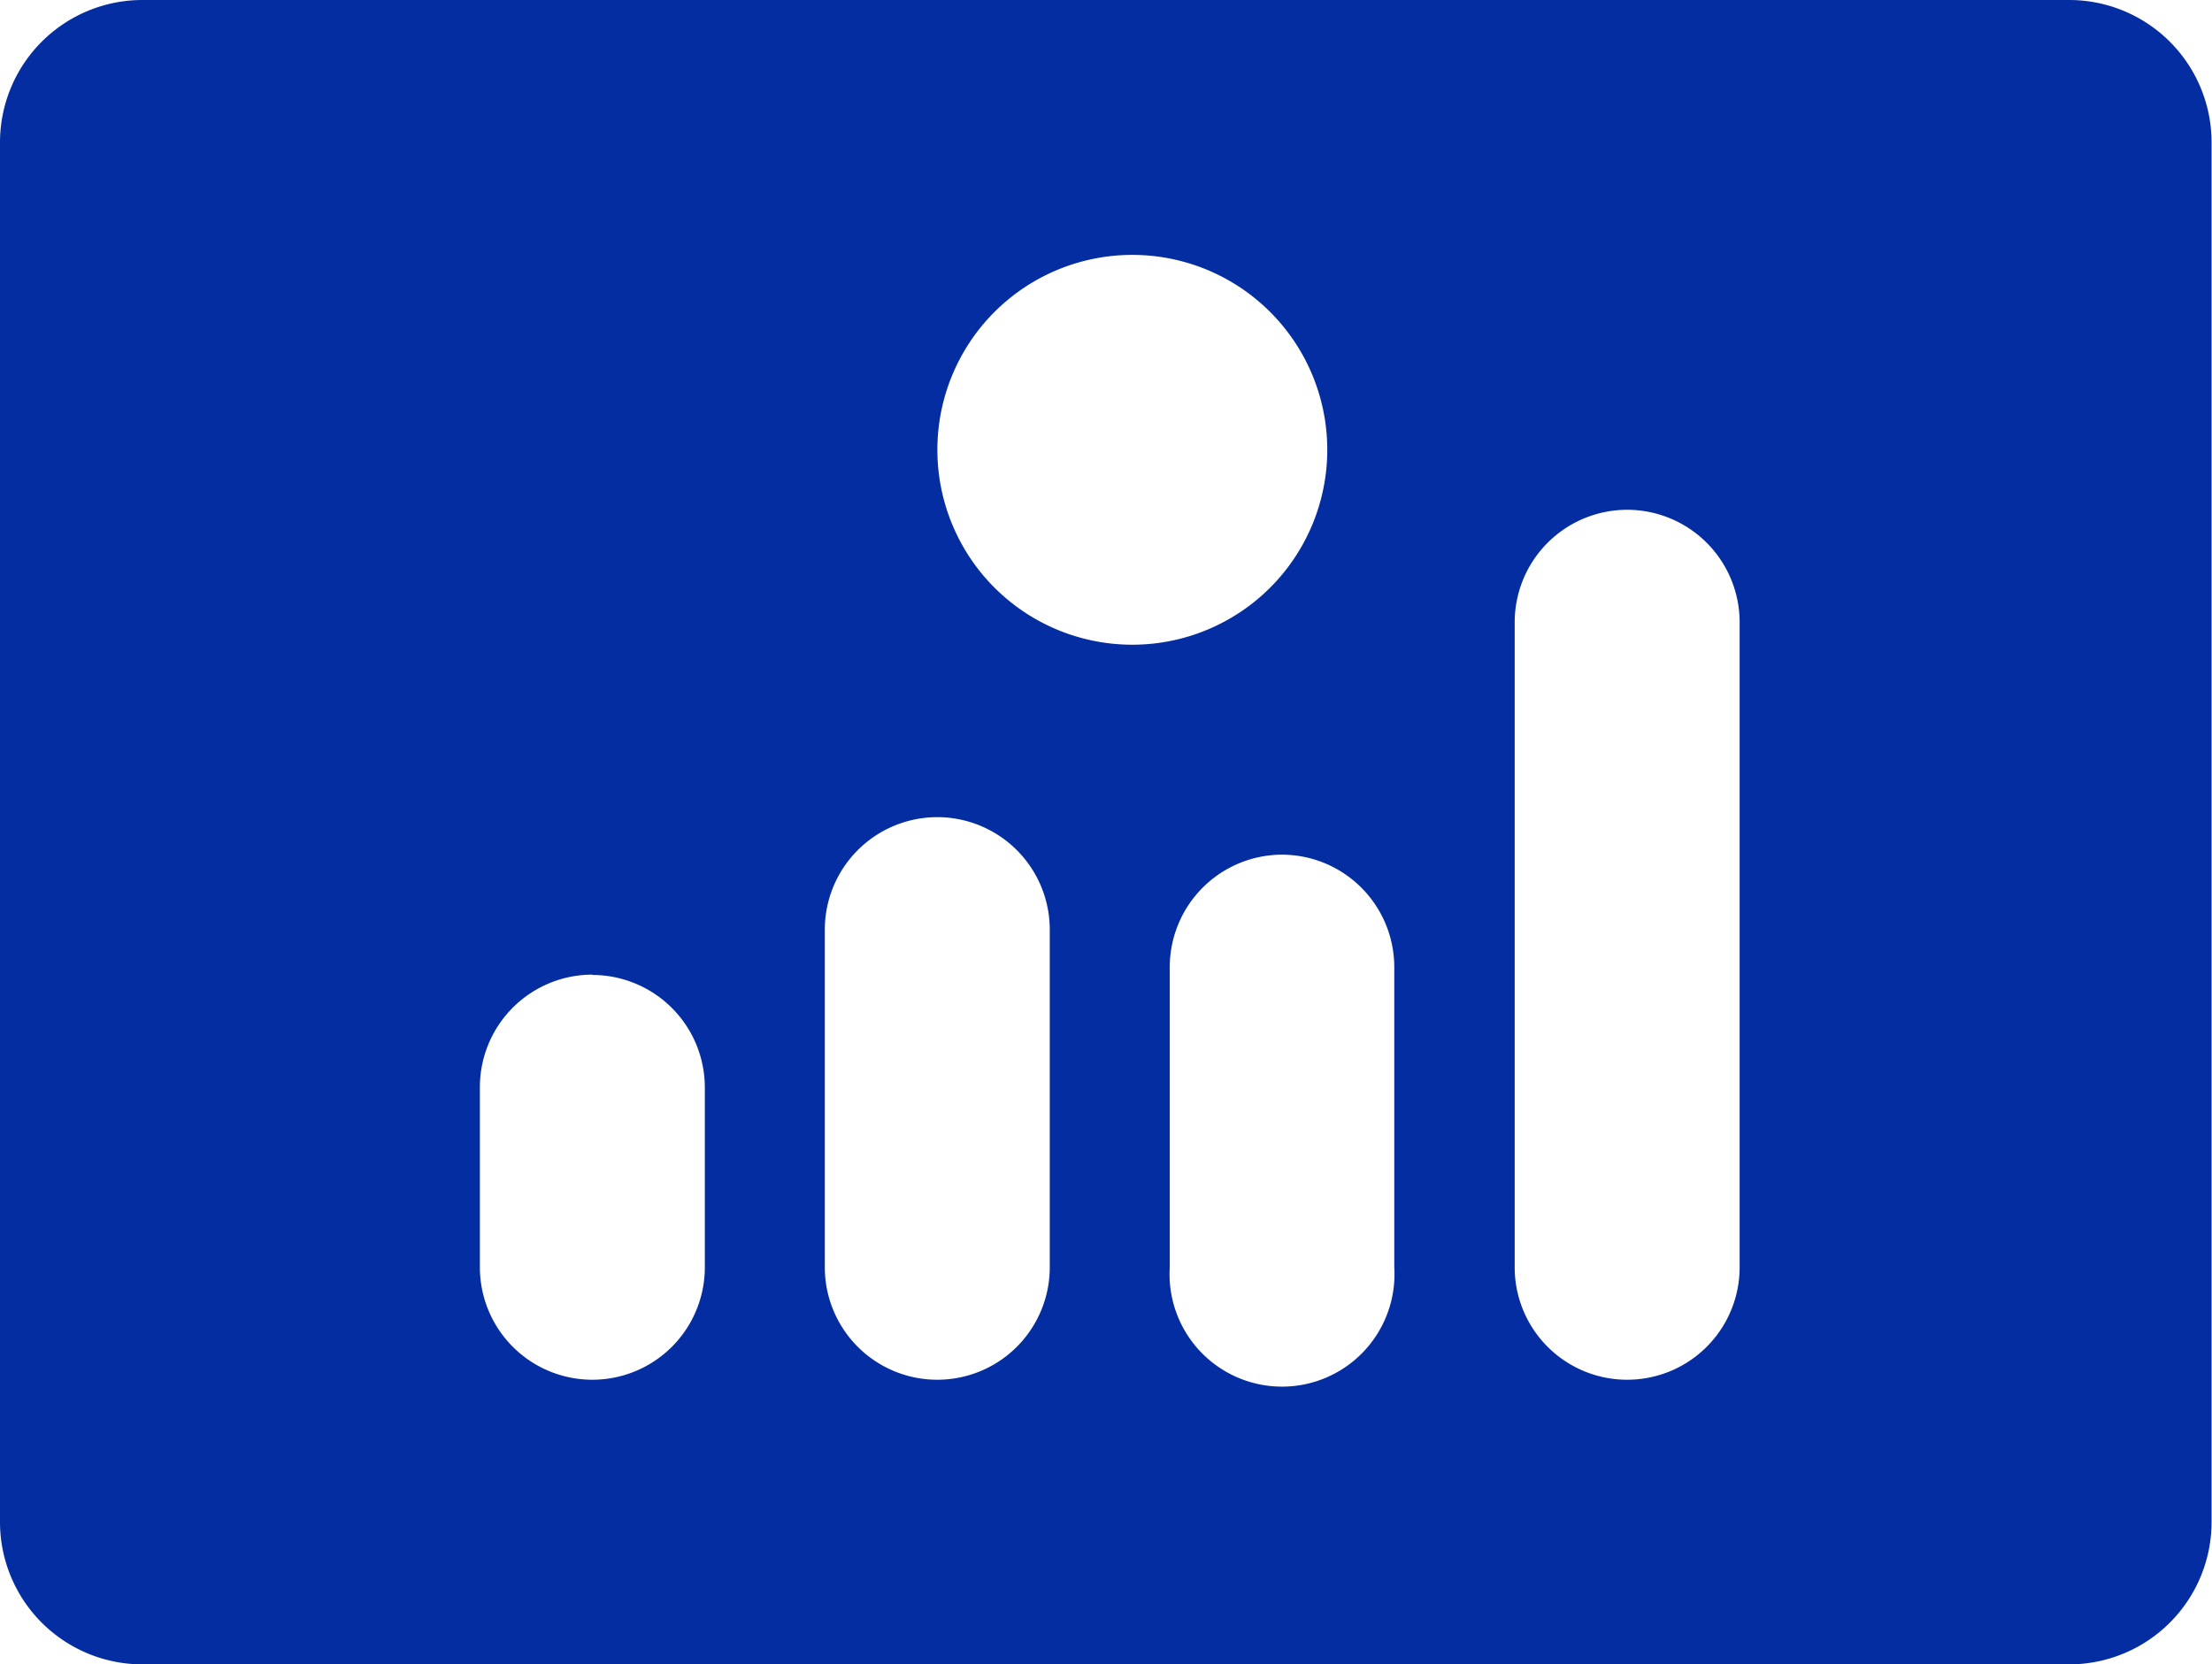
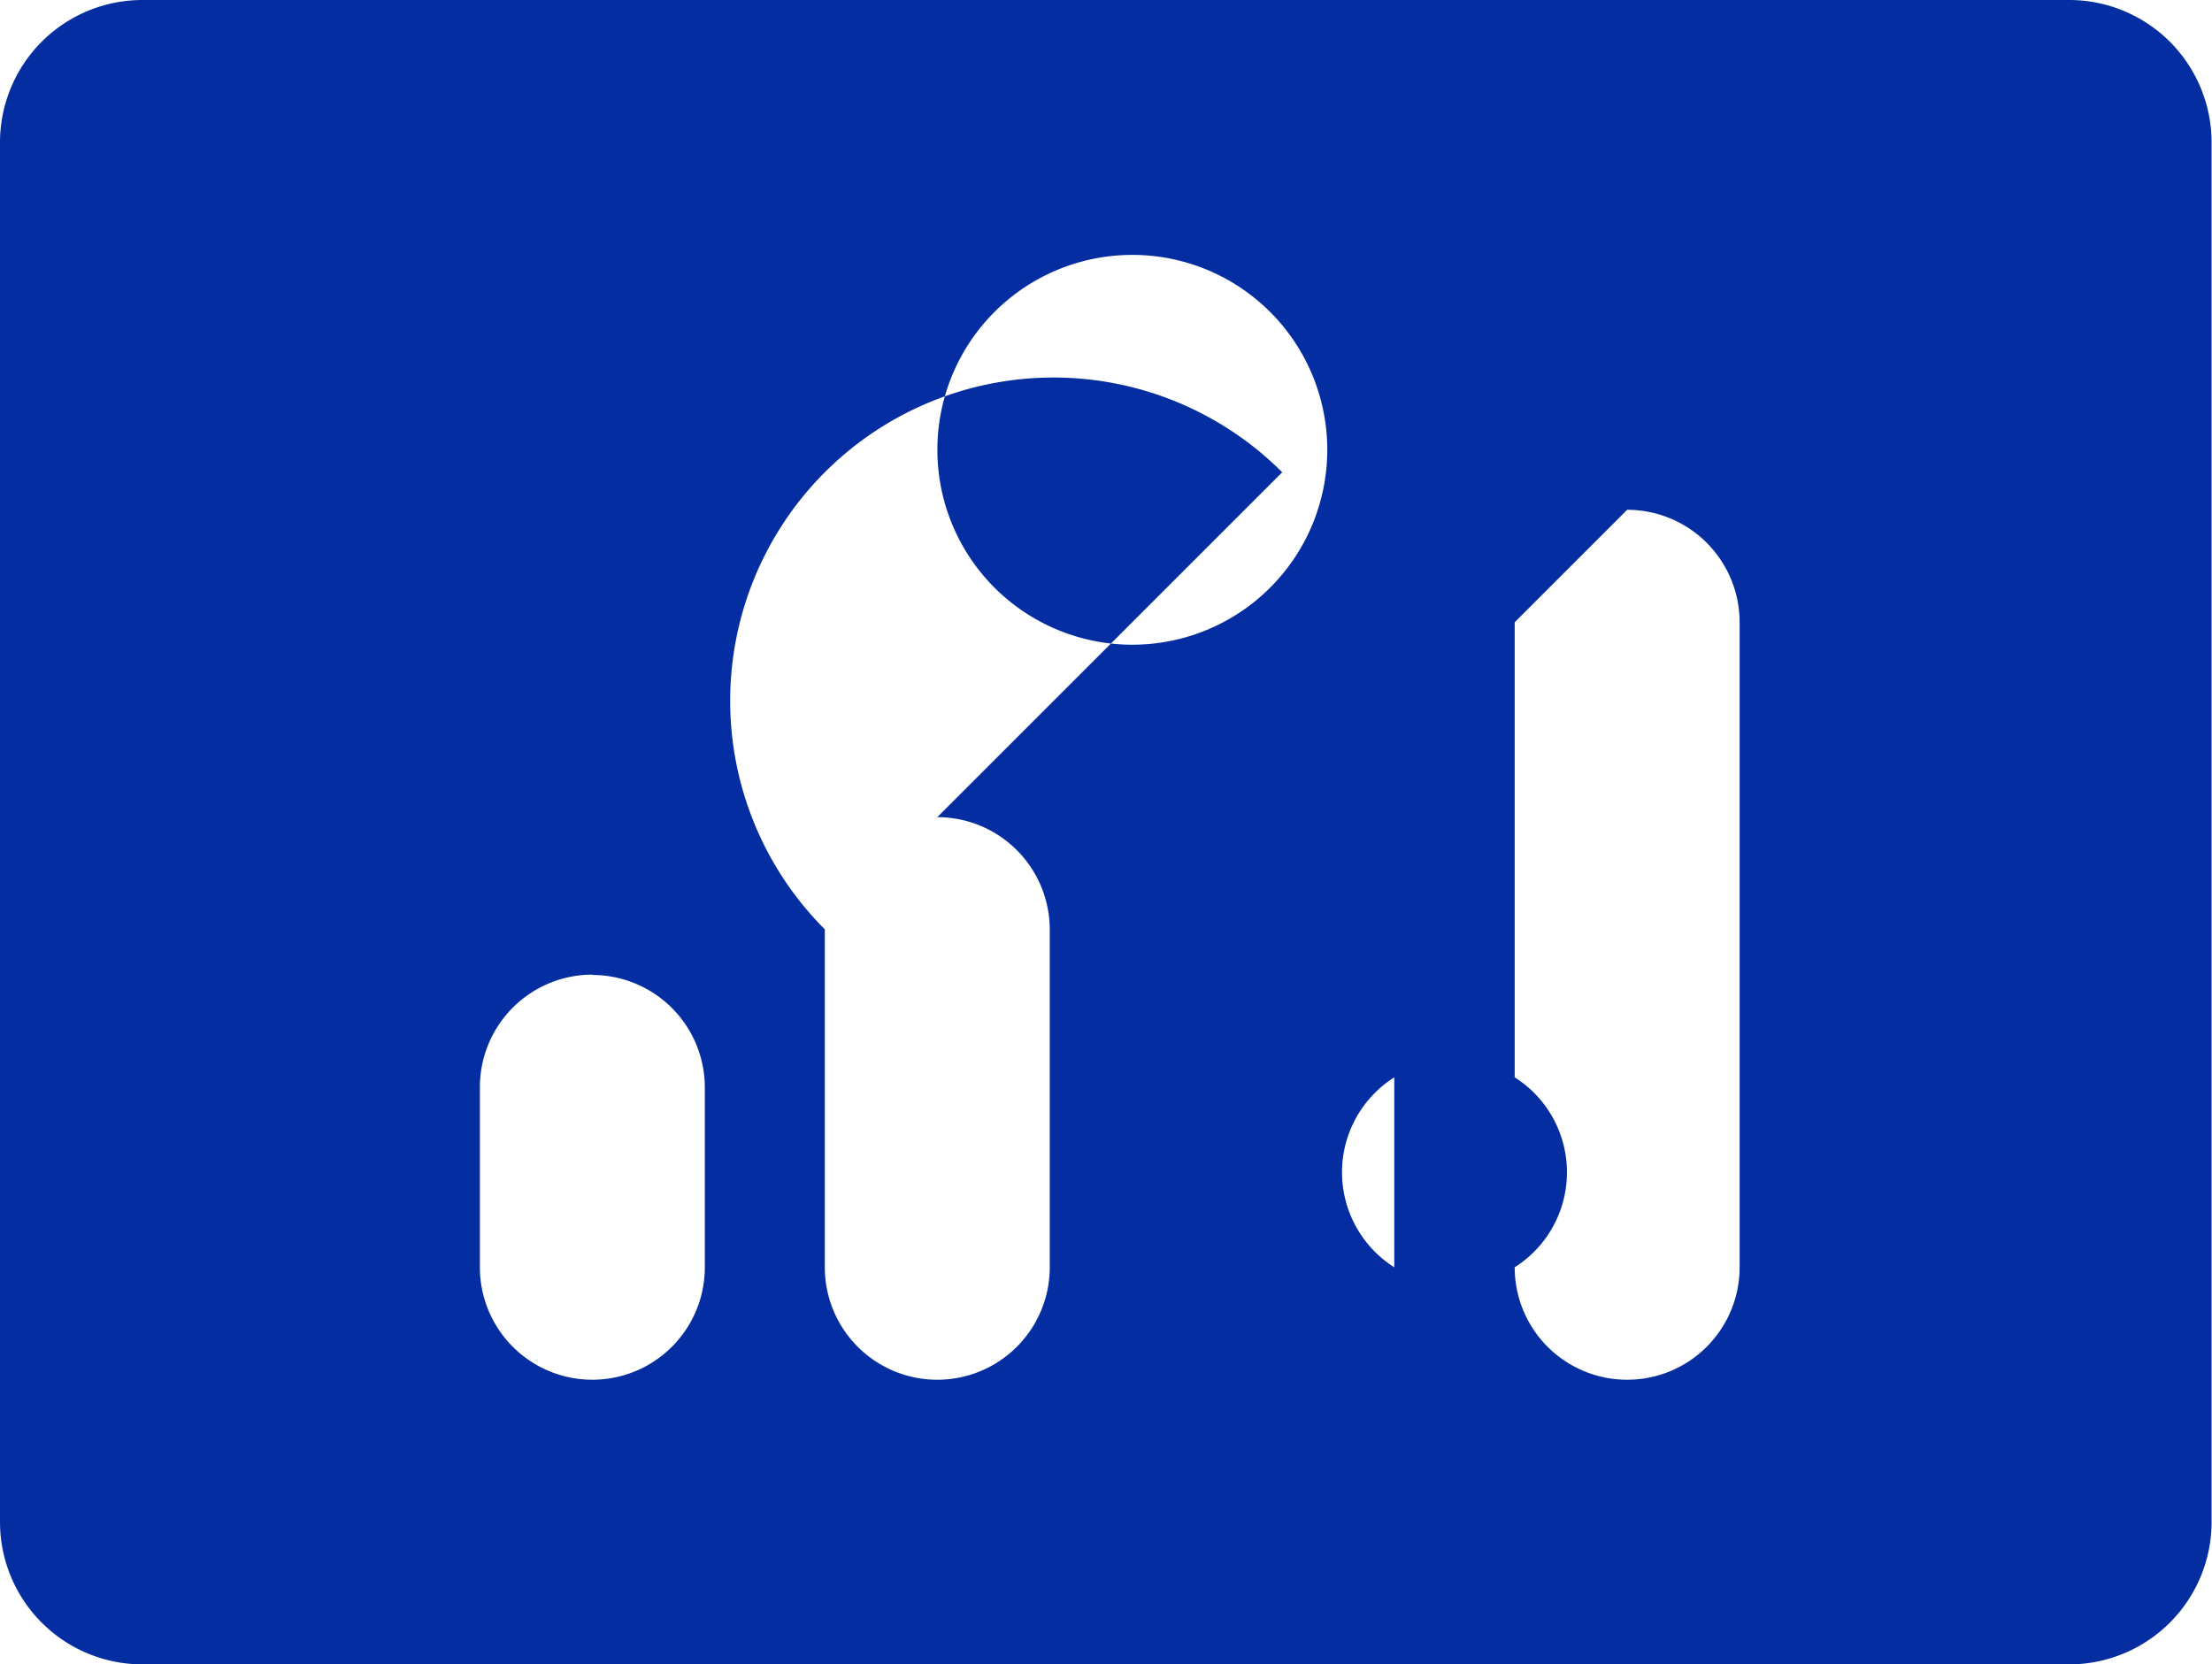
<svg xmlns="http://www.w3.org/2000/svg" width="26.177" height="19.699" viewBox="0 0 26.177 19.699">
  <defs>
    <style>.a{fill:#032da1;}</style>
  </defs>
-   <path class="a" d="M24.491,19.7H1.686A1.686,1.686,0,0,1,0,18.012V1.686A1.686,1.686,0,0,1,1.686,0h22.8a1.686,1.686,0,0,1,1.686,1.686V18.012A1.686,1.686,0,0,1,24.491,19.7ZM19.256,6.034a1.332,1.332,0,0,0-1.331,1.328V15a1.331,1.331,0,0,0,2.662,0V7.362a1.332,1.332,0,0,0-1.331-1.328Zm-4.082,4.082a1.332,1.332,0,0,0-1.331,1.331V15A1.331,1.331,0,1,0,16.5,15v-3.55A1.332,1.332,0,0,0,15.174,10.116Zm-4.082-.444A1.332,1.332,0,0,0,9.761,11V15a1.331,1.331,0,1,0,2.662,0V11A1.332,1.332,0,0,0,11.092,9.672ZM7.011,11.536a1.332,1.332,0,0,0-1.332,1.33V15a1.331,1.331,0,1,0,2.662,0v-2.13a1.332,1.332,0,0,0-1.33-1.33ZM13.4,3.017a2.307,2.307,0,1,0,2.307,2.307A2.307,2.307,0,0,0,13.4,3.017Z" />
+   <path class="a" d="M24.491,19.7H1.686A1.686,1.686,0,0,1,0,18.012V1.686A1.686,1.686,0,0,1,1.686,0h22.8a1.686,1.686,0,0,1,1.686,1.686V18.012A1.686,1.686,0,0,1,24.491,19.7ZM19.256,6.034a1.332,1.332,0,0,0-1.331,1.328V15a1.331,1.331,0,0,0,2.662,0V7.362a1.332,1.332,0,0,0-1.331-1.328Za1.332,1.332,0,0,0-1.331,1.331V15A1.331,1.331,0,1,0,16.5,15v-3.55A1.332,1.332,0,0,0,15.174,10.116Zm-4.082-.444A1.332,1.332,0,0,0,9.761,11V15a1.331,1.331,0,1,0,2.662,0V11A1.332,1.332,0,0,0,11.092,9.672ZM7.011,11.536a1.332,1.332,0,0,0-1.332,1.33V15a1.331,1.331,0,1,0,2.662,0v-2.13a1.332,1.332,0,0,0-1.33-1.33ZM13.4,3.017a2.307,2.307,0,1,0,2.307,2.307A2.307,2.307,0,0,0,13.4,3.017Z" />
</svg>